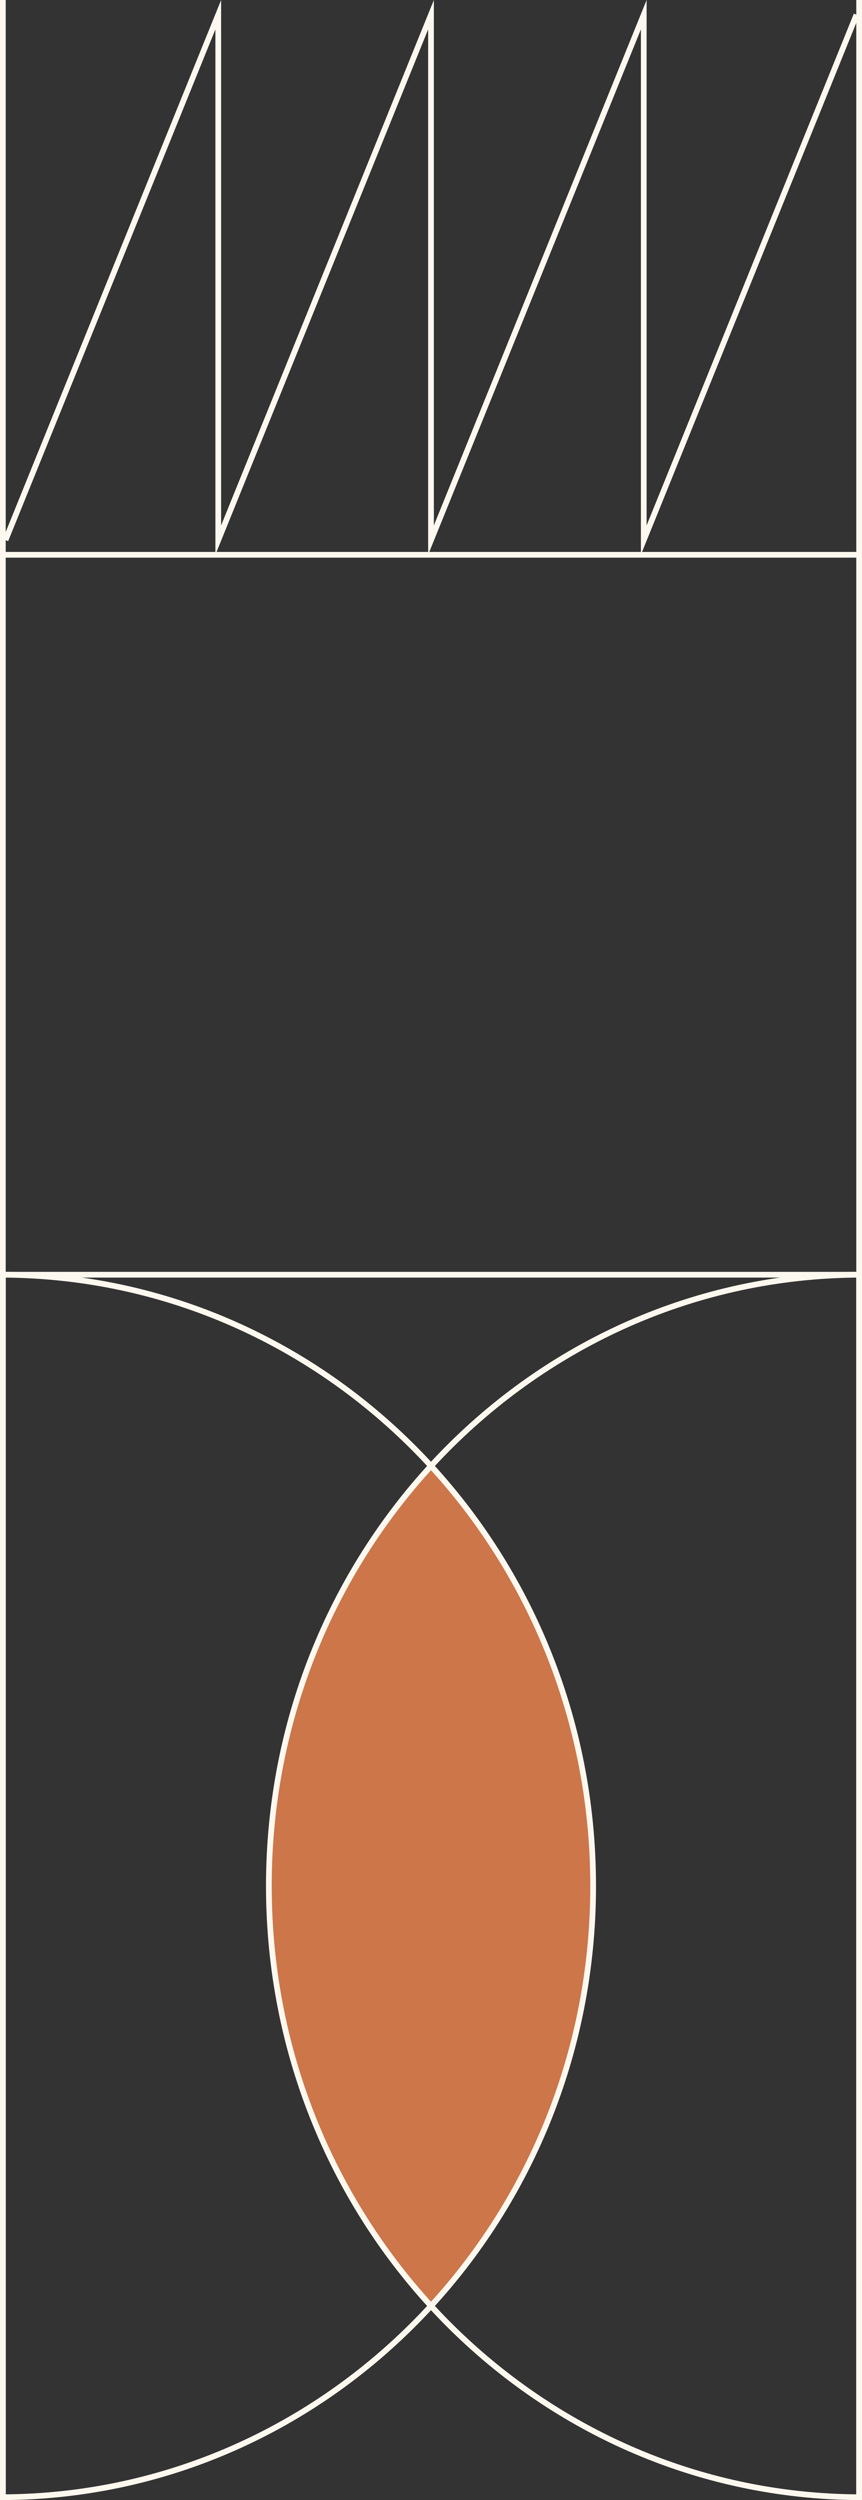
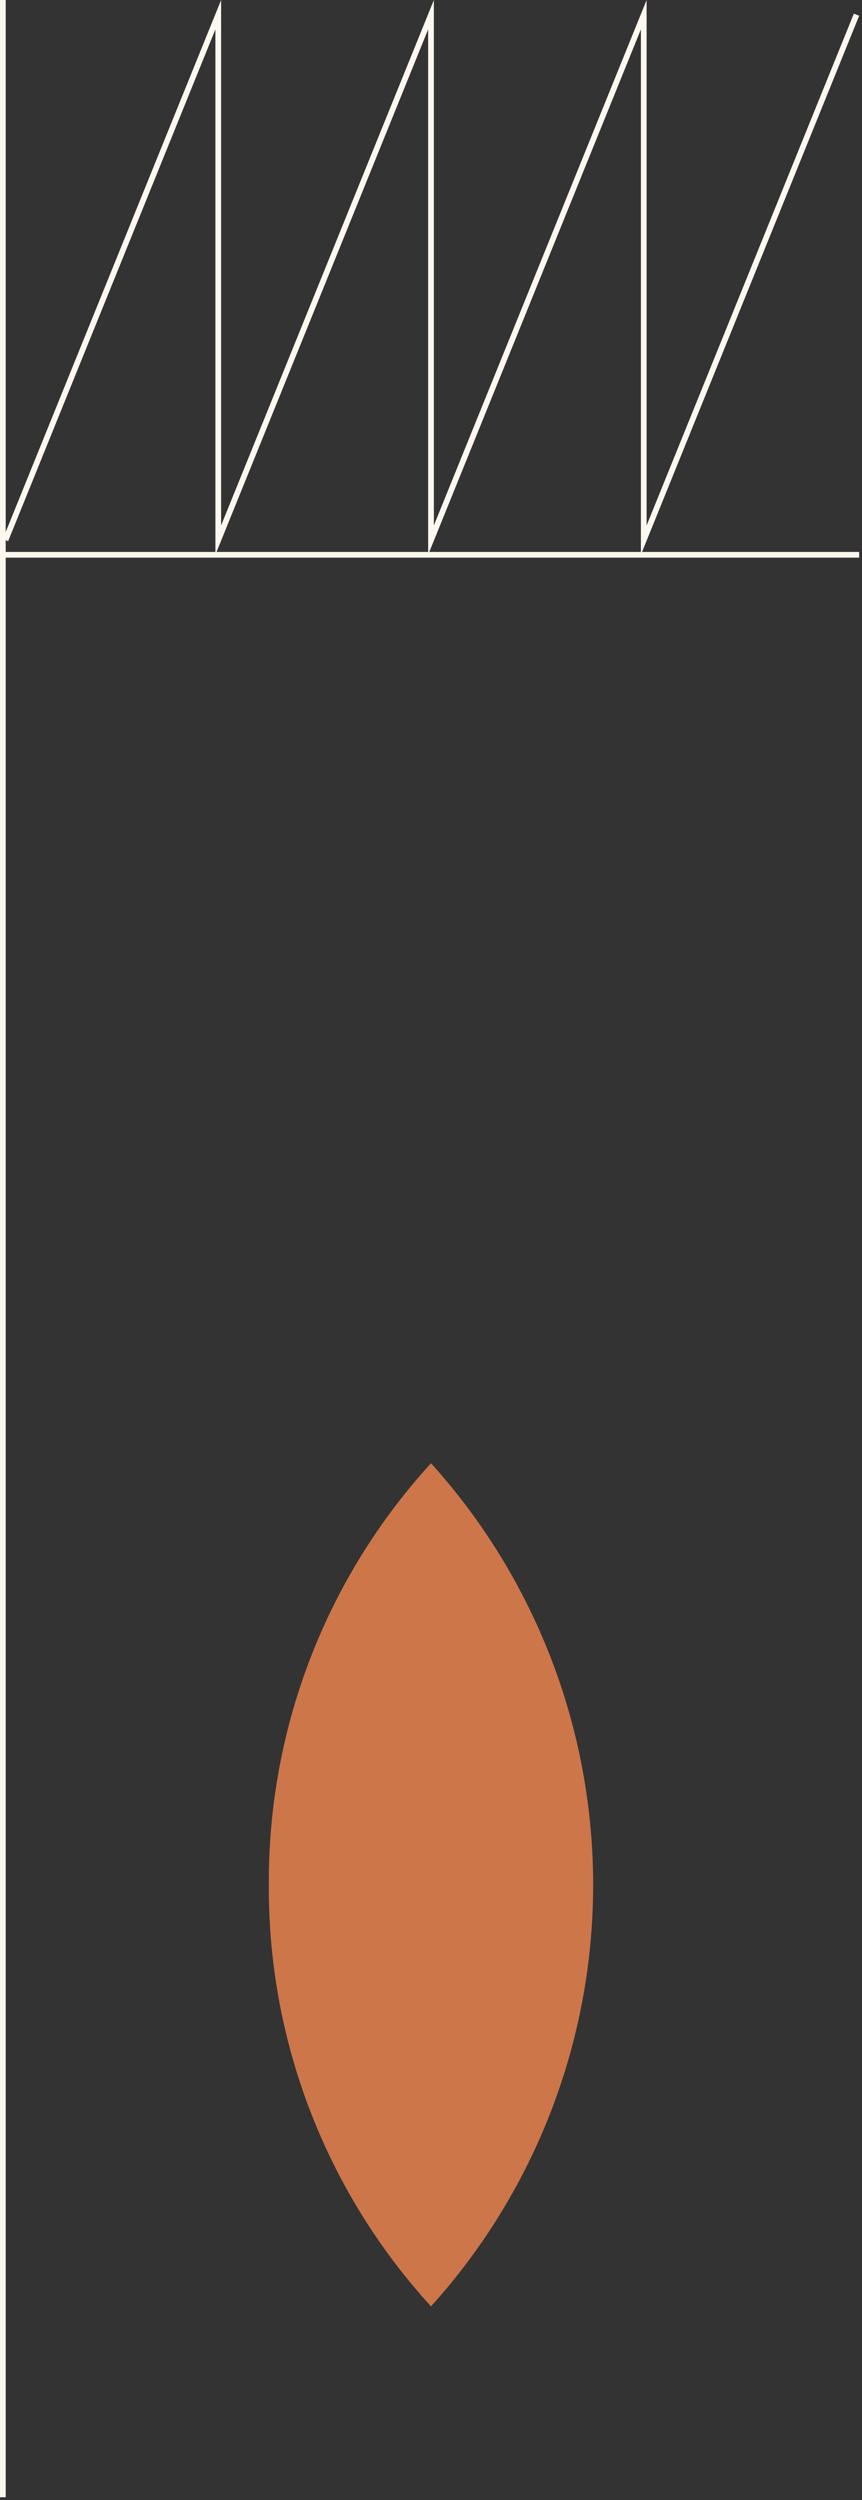
<svg xmlns="http://www.w3.org/2000/svg" width="150.94" height="437.502" viewBox="0 0 150.94 437.502">
  <rect x="0" y="0" width="150.94" height="437.502" fill="#333333" stroke="none" />
  <defs>
    <clipPath id="clip-path">
      <rect id="Rectangle_2619" data-name="Rectangle 2619" width="149.94" height="97.085" fill="none" stroke="#fdf8ef" stroke-width="1" />
    </clipPath>
  </defs>
  <g id="Group_2316" data-name="Group 2316" transform="translate(-1167.56 -102)">
    <g id="Group_93" data-name="Group 93" transform="translate(1166.81 323.814)">
      <path id="Path_5214" data-name="Path 5214" d="M116,155.771a108.456,108.456,0,0,0,28.393,73.771,110.033,110.033,0,0,0,0-147.542A108.441,108.441,0,0,0,116,155.771Z" transform="translate(-68.173 -47.756)" fill="#cd764a" />
-       <path id="Path_5215" data-name="Path 5215" d="M1.25,1.253V215.186c57.134-.265,103.363-48.058,103.363-106.966S58.384,1.518,1.25,1.253Z" transform="translate(0 0)" fill="none" stroke="#fdf8ef" stroke-width="1" />
-       <path id="Path_5216" data-name="Path 5216" d="M218.613,1.253V215.186c-57.134-.265-103.363-48.058-103.363-106.966S161.479,1.518,218.613,1.253Z" transform="translate(-67.423 0)" fill="none" stroke="#fdf8ef" stroke-width="1" />
    </g>
    <path id="Path_5703" data-name="Path 5703" d="M0,0H437" transform="translate(1168.06 539) rotate(-90)" fill="none" stroke="#fdf8ef" stroke-width="1" />
-     <path id="Path_5852" data-name="Path 5852" d="M0,0H437" transform="translate(1318 539) rotate(-90)" fill="none" stroke="#fdf8ef" stroke-width="1" />
-     <path id="Path_5853" data-name="Path 5853" d="M0,0H149.94" transform="translate(1168.06 325.067)" fill="none" stroke="#fdf8ef" stroke-width="1" />
    <path id="Path_5862" data-name="Path 5862" d="M0,0H149.94" transform="translate(1168.06 199.085)" fill="none" stroke="#fdf8ef" stroke-width="1" />
    <g id="Group_2274" data-name="Group 2274" transform="translate(1168.06 102)">
      <g id="Group_2272" data-name="Group 2272" transform="translate(0 0)" clip-path="url(#clip-path)">
        <path id="Path_5861" data-name="Path 5861" d="M149.477,2.54,112.223,94.484V2.54L74.97,94.484V2.54L37.716,94.484V2.54L.463,94.484" transform="translate(0.001 0.031)" fill="none" stroke="#fdf8ef" stroke-miterlimit="10" stroke-width="1" />
      </g>
    </g>
  </g>
</svg>